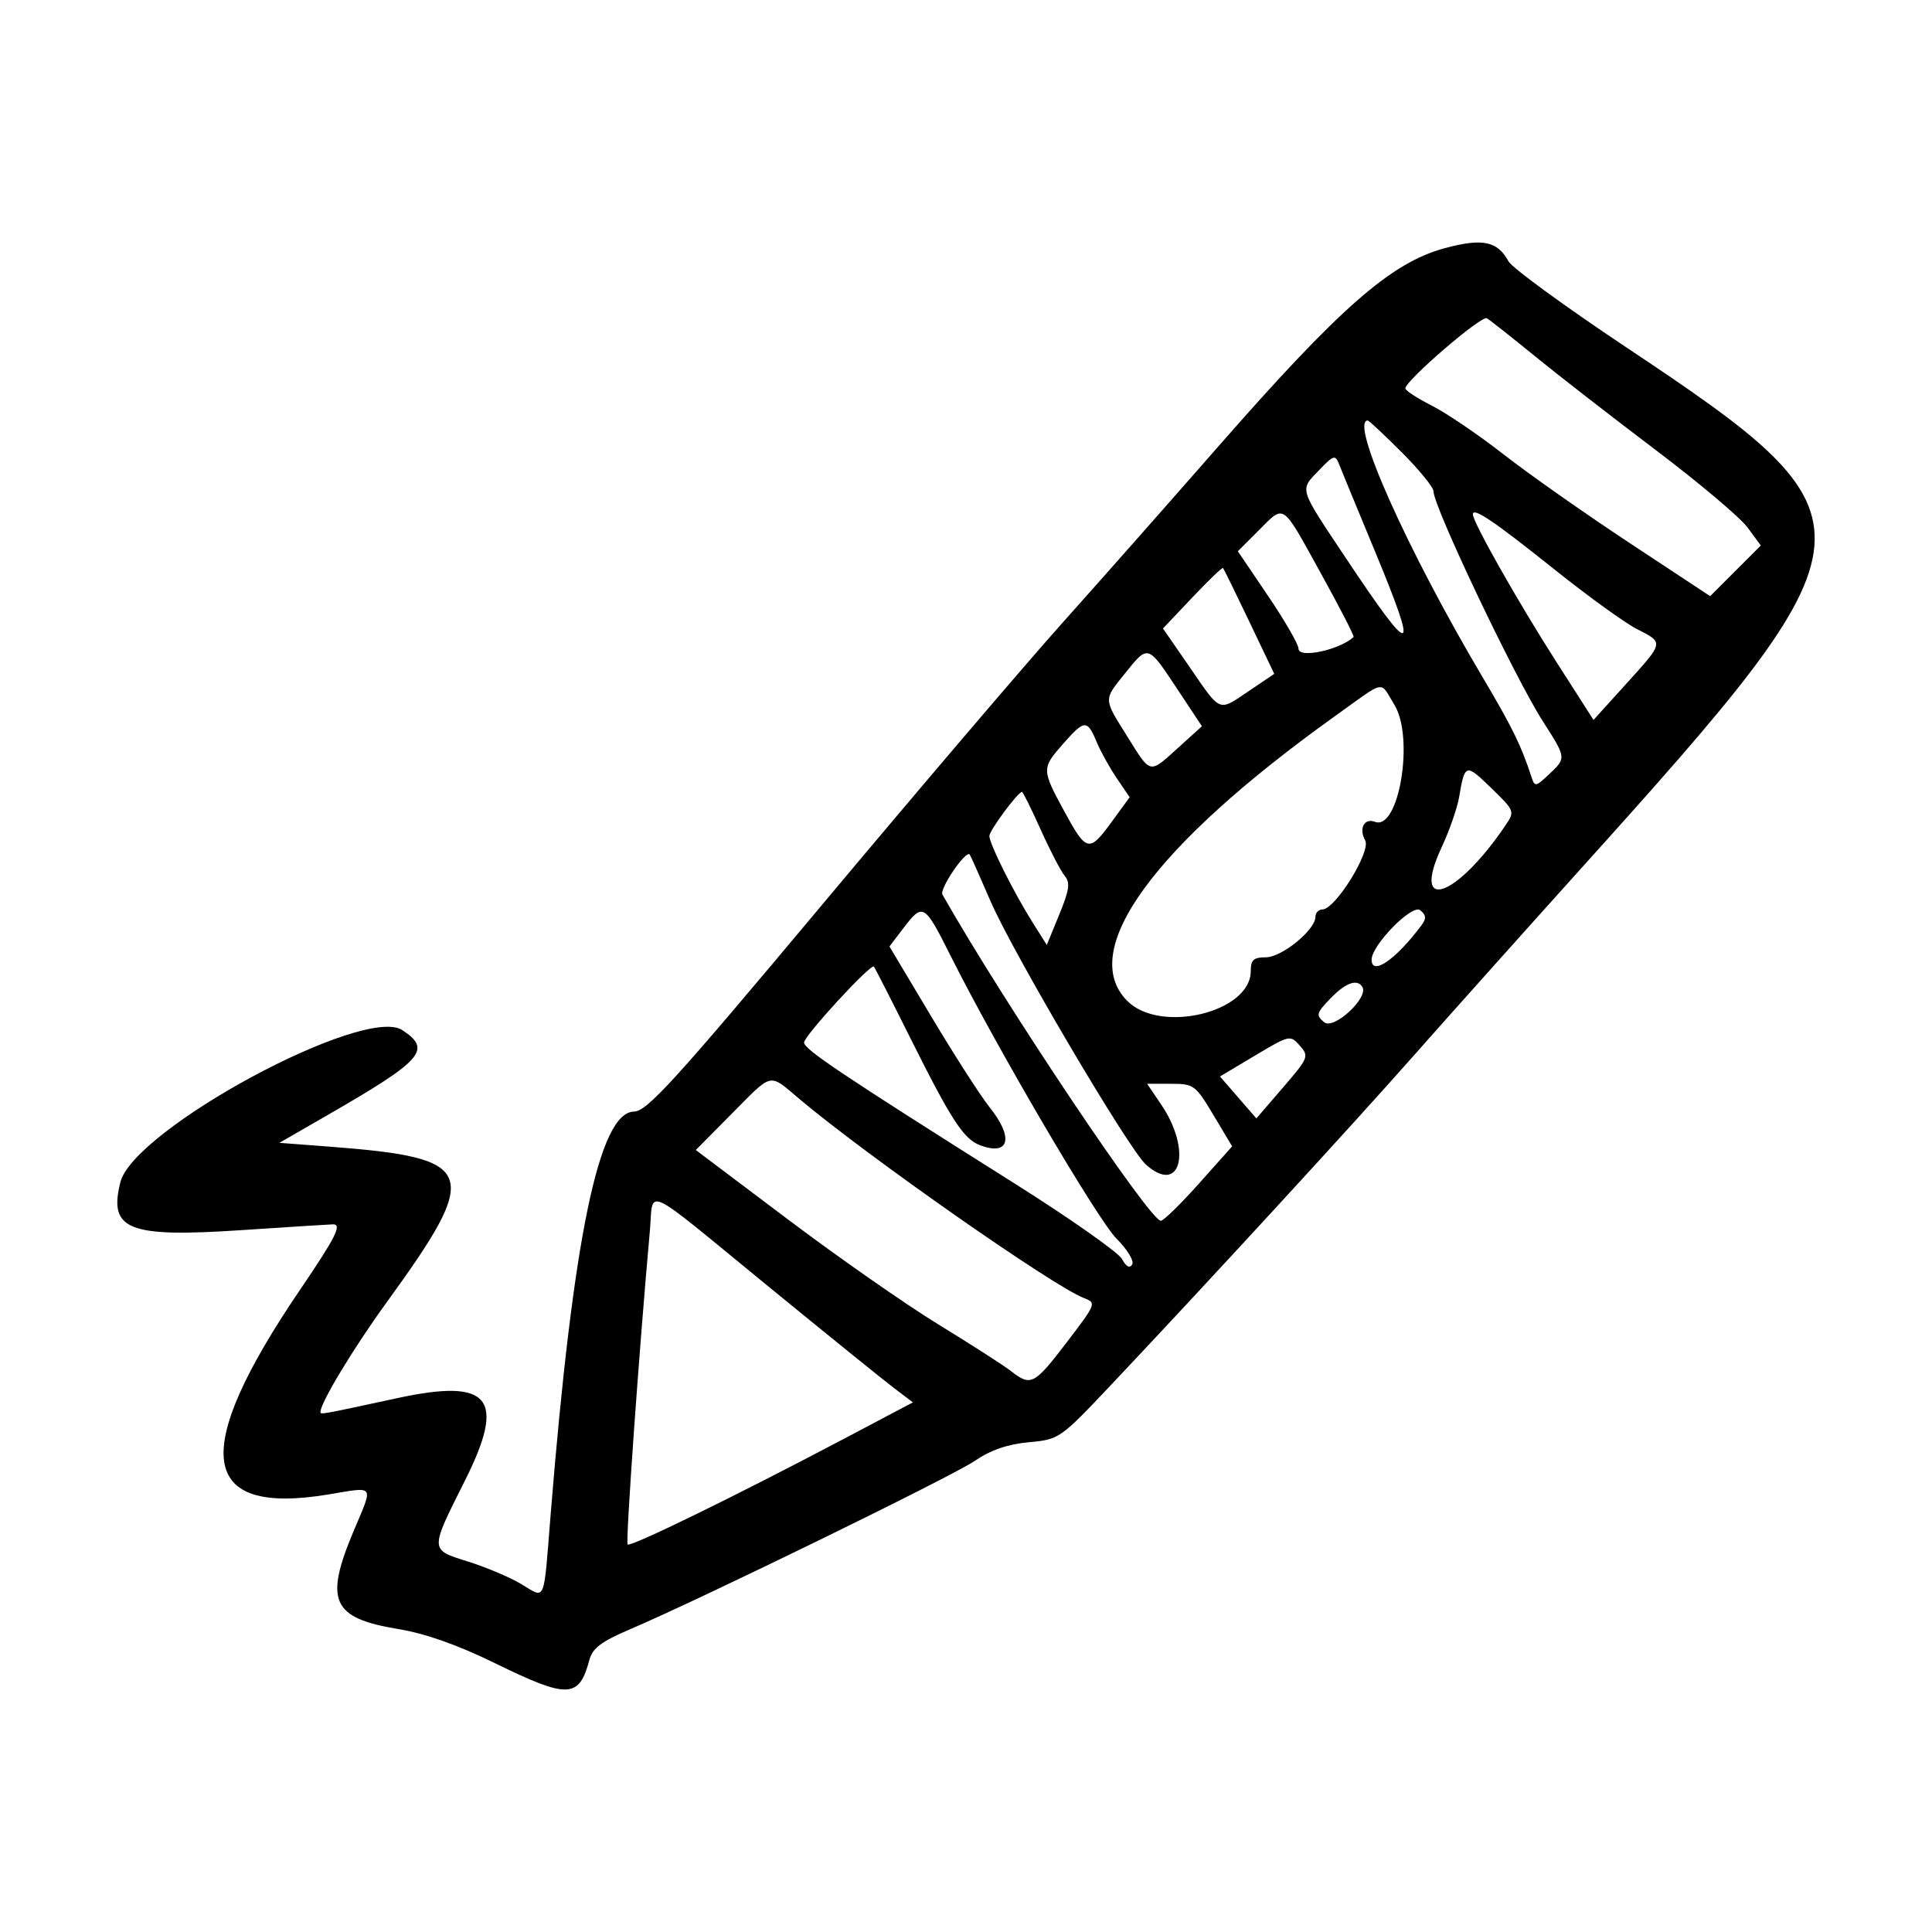
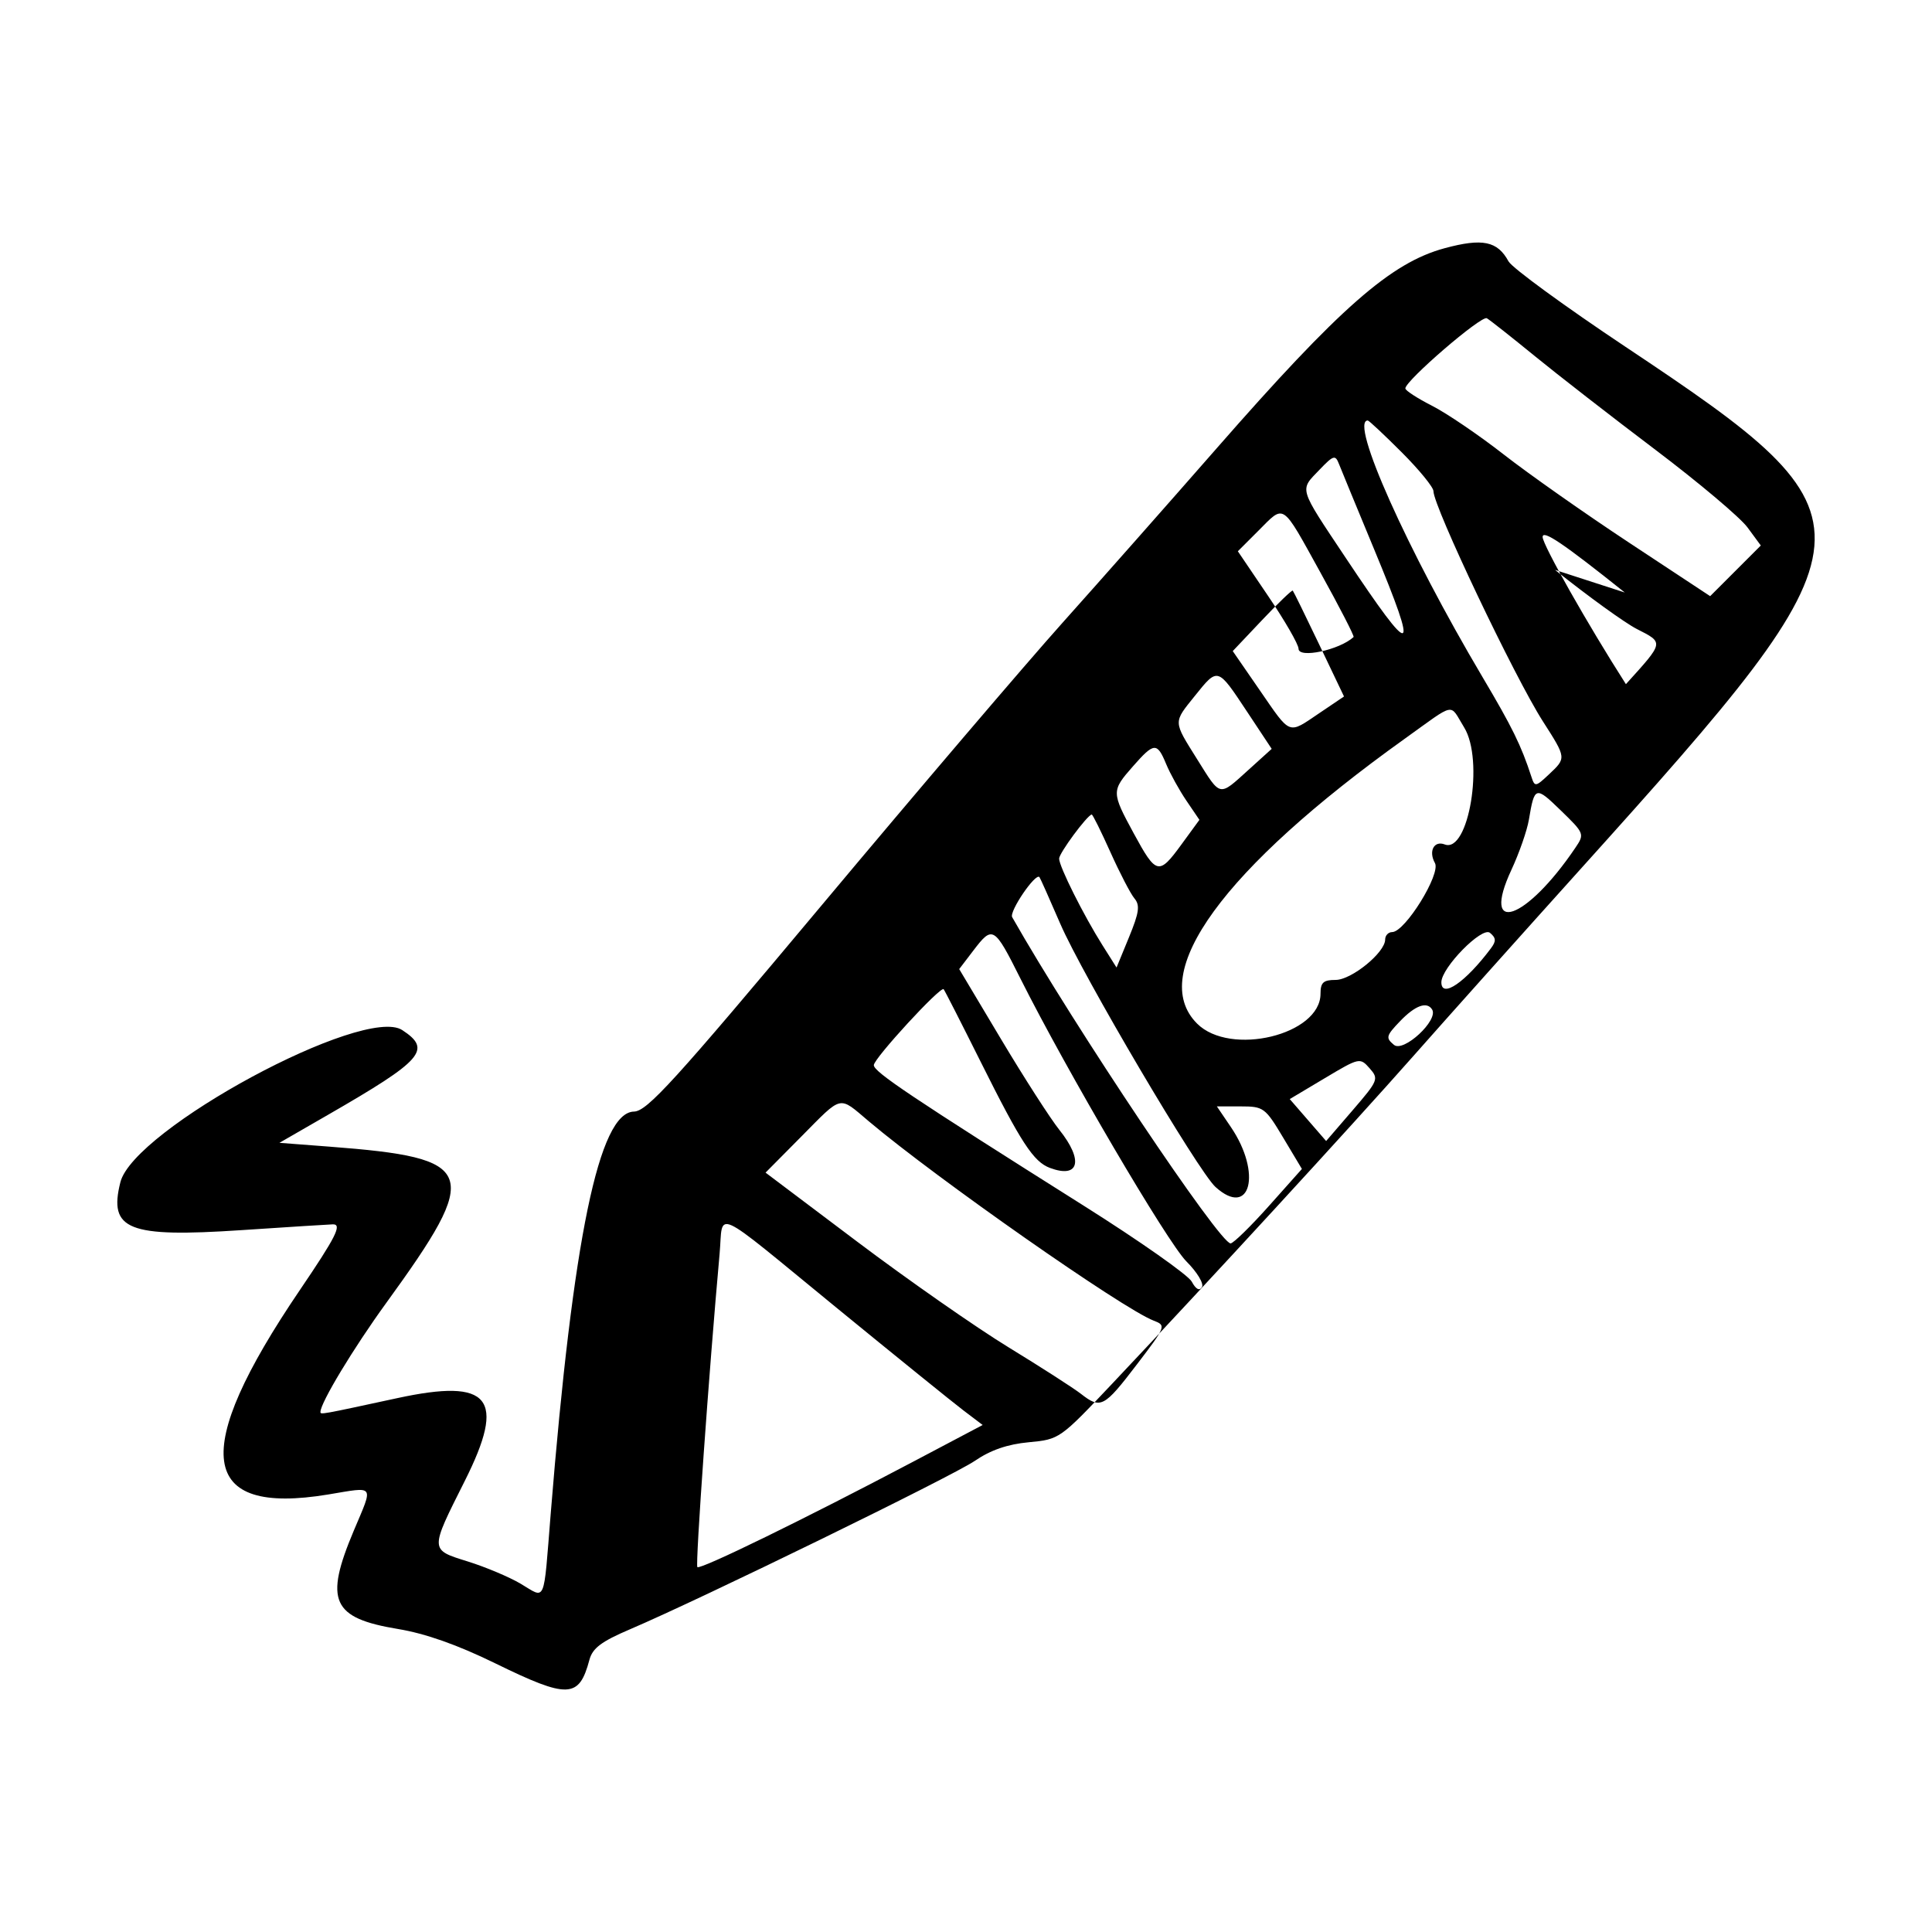
<svg xmlns="http://www.w3.org/2000/svg" version="1.1" width="500" height="500">
-   <path d="M373.878 64.235c-13.914 3.754-27.12 15.35-59.072 51.863-12.252 14.001-30.185 34.296-39.85 45.096-9.666 10.803-37.677 43.66-62.247 73.017-38.29 45.75-45.241 53.39-48.642 53.463-9.055.195-15.77 32.64-21.548 104.102-1.925 23.812-1.144 22.004-7.81 18.07-2.928-1.727-9.066-4.309-13.64-5.739-9.892-3.09-9.88-2.737-.803-20.81 10.81-21.521 6.636-26.67-17.403-21.473-19.983 4.319-19.932 4.31-19.932 3.58 0-2.357 8.54-16.507 17.011-28.182 24.854-34.258 23.66-37.544-14.683-40.473l-12.945-.988 12.62-7.274c24.54-14.142 26.9-16.838 19.173-21.9-9.922-6.502-69.513 25.663-72.956 39.38-3.093 12.324 1.999 14.343 31.259 12.395 12.459-.829 23.155-1.507 23.77-1.507 2.399 0 .755 3.258-8.574 17.003-28.504 41.992-26.224 58.462 7.327 52.912 12.275-2.032 11.748-2.777 6.63 9.353-7.674 18.188-5.685 22.621 11.422 25.456 7.128 1.18 15.378 4.092 25.186 8.888 18.868 9.227 21.687 9.123 24.369-.906.806-3.018 3.09-4.74 10.445-7.88 18.476-7.883 83.483-39.635 89.311-43.622 4.066-2.782 8.453-4.296 13.935-4.807 7.953-.743 8.084-.834 21.564-15.115 24.888-26.364 61.908-66.64 78.088-84.959 8.8-9.964 28.22-31.68 43.15-48.256 78.61-87.274 78.877-90.357 11.662-135.157-15.743-10.493-29.374-20.448-30.288-22.121-2.874-5.266-6.713-6.057-16.53-3.41m23.284 27.886c6 4.9 20.076 15.835 31.277 24.3 11.201 8.466 21.916 17.498 23.811 20.073l3.445 4.682-6.554 6.554-6.555 6.555-20.894-13.788c-11.492-7.582-26.13-17.878-32.531-22.877-6.401-5.001-14.748-10.672-18.549-12.605-3.8-1.933-6.91-3.952-6.91-4.488 0-2.014 19.702-18.98 21.093-18.165.801.469 6.366 4.859 12.367 9.759m-34.409 24.926c4.523 4.523 8.223 9.05 8.223 10.063 0 3.973 20.957 48.057 28.31 59.554 6.13 9.58 6.118 9.484 1.551 13.775-3.424 3.217-3.644 3.247-4.501.617-2.663-8.161-4.926-12.777-12.67-25.843-19.503-32.91-34.474-66.389-29.688-66.389.305 0 4.253 3.7 8.775 8.223m-7.138 25.083c11.77 28.359 10.349 28.809-7.3 2.309-12.386-18.598-12.038-17.432-6.817-22.883 3.59-3.746 4.082-3.897 5.005-1.534.565 1.443 4.665 11.39 9.112 22.108m-13.83 6.151c4.924 8.9 8.76 16.36 8.524 16.578-3.625 3.356-14.247 5.621-14.247 3.038 0-1.117-3.535-7.25-7.854-13.629l-7.854-11.6 5.284-5.284c6.924-6.923 5.91-7.607 16.148 10.897m60.653-.79c8.572 6.844 18.092 13.723 21.156 15.286 7.071 3.608 7.13 3.307-2.811 14.285l-8.383 9.255-9.67-15.107c-9.832-15.361-21.515-35.997-21.551-38.07-.037-2 5.264 1.577 21.259 14.35m-79.113 13.396l6.45 13.511-6.387 4.311c-8.186 5.526-7.28 5.873-15.414-5.92l-6.994-10.138 7.584-8.016c4.17-4.41 7.747-7.847 7.947-7.638.2.208 3.268 6.46 6.814 13.89m-18.72 17.326l6.453 9.743-6.046 5.473c-7.677 6.946-7.083 7.069-13.21-2.728-6.299-10.07-6.276-9.429-.596-16.496 5.942-7.396 5.821-7.432 13.398 4.008m56.26 4.196c5.21 8.43 1.185 32.668-5.029 30.283-2.763-1.06-4.24 1.754-2.528 4.814 1.577 2.816-7.725 17.835-11.064 17.867-1 .01-1.819.877-1.819 1.928 0 3.362-8.704 10.455-12.833 10.455-3.167 0-3.897.668-3.897 3.569 0 10.66-23.366 16.311-31.95 7.726-12.978-12.977 6.764-40.08 53.625-73.625 13.614-9.745 11.582-9.35 15.495-3.017m-77.115 9.484c1.028 2.482 3.384 6.743 5.236 9.474l3.367 4.96-4.696 6.433c-5.805 7.955-6.48 7.794-12.292-2.917-5.793-10.68-5.798-11.002-.253-17.318 5.517-6.283 6.273-6.34 8.638-.632m105.89 21.676c-12.74 18.85-24.566 22.934-16.549 5.714 2.022-4.344 4.06-10.188 4.53-12.988 1.455-8.675 1.715-8.753 8.2-2.456 6.19 6.005 6.244 6.144 3.82 9.73m-120.337 1.087c2.422 5.4 5.226 10.801 6.23 12.003 1.49 1.78 1.23 3.639-1.4 10.04l-3.227 7.853-3.594-5.693c-4.913-7.782-11.264-20.466-11.264-22.497 0-1.411 7.152-11.102 8.426-11.418.233-.056 2.406 4.313 4.829 9.712m-12.964 18.552c5.716 13.245 35.696 64.09 40.177 68.138 9.043 8.17 12.067-3.599 3.983-15.508l-3.629-5.35h6.162c5.928 0 6.347.307 11.005 8.095l4.84 8.093-8.502 9.539c-4.675 5.245-9.143 9.622-9.929 9.727-2.648.349-40.609-56.328-56.55-84.43-.822-1.451 6.049-11.549 7.058-10.367.199.233 2.623 5.663 5.385 12.063m111.452 6.376c-6.599 8.804-12.82 13.065-12.82 8.78 0-3.77 10.535-14.494 12.575-12.8 1.596 1.323 1.645 2.152.245 4.02m-121.763 7.808c11.914 23.774 38.032 68.285 42.957 73.21 2.775 2.775 4.579 5.76 4.024 6.658-.65 1.051-1.585.547-2.64-1.424-.9-1.68-13.408-10.475-27.796-19.548-44.898-28.306-54.534-34.76-54.481-36.489.053-1.779 17.279-20.504 18.067-19.64.255.277 4.545 8.689 9.535 18.69 10.501 21.048 13.716 25.976 17.987 27.564 7.556 2.809 8.738-1.944 2.444-9.827-2.358-2.954-9.157-13.53-15.111-23.502l-10.826-18.132 3.646-4.78c5.019-6.58 5.388-6.361 12.194 7.22m106.552 8.025c1.705 2.759-7.406 11.198-9.877 9.148-2.184-1.812-2.047-2.345 1.574-6.124 3.917-4.086 6.961-5.196 8.303-3.024m-20.547 26.044l-6.884 7.99-4.708-5.427-4.708-5.43 9.073-5.412c8.943-5.335 9.108-5.372 11.59-2.562 2.425 2.744 2.261 3.15-4.363 10.84m-125.22 2.901c17.587 14.826 65.72 48.51 73.681 51.564 3.3 1.266 3.232 1.445-4.365 11.397-8.453 11.074-9.335 11.537-14.43 7.562-1.908-1.49-10.343-6.912-18.744-12.049-8.401-5.138-25.987-17.411-39.08-27.274l-23.804-17.933 9.214-9.297c10.852-10.948 9.588-10.662 17.527-3.97m-8.5 48.135c15.403 12.602 30.243 24.607 32.977 26.679l4.97 3.766-18.11 9.562c-27.736 14.643-55.007 27.962-55.728 27.218-.55-.566 2.998-50.548 5.752-81.046 1.02-11.295-2.577-12.943 30.139 13.821" fill="#000" fill-rule="evenodd" stroke="none" />
+   <path d="M373.878 64.235c-13.914 3.754-27.12 15.35-59.072 51.863-12.252 14.001-30.185 34.296-39.85 45.096-9.666 10.803-37.677 43.66-62.247 73.017-38.29 45.75-45.241 53.39-48.642 53.463-9.055.195-15.77 32.64-21.548 104.102-1.925 23.812-1.144 22.004-7.81 18.07-2.928-1.727-9.066-4.309-13.64-5.739-9.892-3.09-9.88-2.737-.803-20.81 10.81-21.521 6.636-26.67-17.403-21.473-19.983 4.319-19.932 4.31-19.932 3.58 0-2.357 8.54-16.507 17.011-28.182 24.854-34.258 23.66-37.544-14.683-40.473l-12.945-.988 12.62-7.274c24.54-14.142 26.9-16.838 19.173-21.9-9.922-6.502-69.513 25.663-72.956 39.38-3.093 12.324 1.999 14.343 31.259 12.395 12.459-.829 23.155-1.507 23.77-1.507 2.399 0 .755 3.258-8.574 17.003-28.504 41.992-26.224 58.462 7.327 52.912 12.275-2.032 11.748-2.777 6.63 9.353-7.674 18.188-5.685 22.621 11.422 25.456 7.128 1.18 15.378 4.092 25.186 8.888 18.868 9.227 21.687 9.123 24.369-.906.806-3.018 3.09-4.74 10.445-7.88 18.476-7.883 83.483-39.635 89.311-43.622 4.066-2.782 8.453-4.296 13.935-4.807 7.953-.743 8.084-.834 21.564-15.115 24.888-26.364 61.908-66.64 78.088-84.959 8.8-9.964 28.22-31.68 43.15-48.256 78.61-87.274 78.877-90.357 11.662-135.157-15.743-10.493-29.374-20.448-30.288-22.121-2.874-5.266-6.713-6.057-16.53-3.41m23.284 27.886c6 4.9 20.076 15.835 31.277 24.3 11.201 8.466 21.916 17.498 23.811 20.073l3.445 4.682-6.554 6.554-6.555 6.555-20.894-13.788c-11.492-7.582-26.13-17.878-32.531-22.877-6.401-5.001-14.748-10.672-18.549-12.605-3.8-1.933-6.91-3.952-6.91-4.488 0-2.014 19.702-18.98 21.093-18.165.801.469 6.366 4.859 12.367 9.759m-34.409 24.926c4.523 4.523 8.223 9.05 8.223 10.063 0 3.973 20.957 48.057 28.31 59.554 6.13 9.58 6.118 9.484 1.551 13.775-3.424 3.217-3.644 3.247-4.501.617-2.663-8.161-4.926-12.777-12.67-25.843-19.503-32.91-34.474-66.389-29.688-66.389.305 0 4.253 3.7 8.775 8.223m-7.138 25.083c11.77 28.359 10.349 28.809-7.3 2.309-12.386-18.598-12.038-17.432-6.817-22.883 3.59-3.746 4.082-3.897 5.005-1.534.565 1.443 4.665 11.39 9.112 22.108m-13.83 6.151c4.924 8.9 8.76 16.36 8.524 16.578-3.625 3.356-14.247 5.621-14.247 3.038 0-1.117-3.535-7.25-7.854-13.629l-7.854-11.6 5.284-5.284c6.924-6.923 5.91-7.607 16.148 10.897m60.653-.79c8.572 6.844 18.092 13.723 21.156 15.286 7.071 3.608 7.13 3.307-2.811 14.285c-9.832-15.361-21.515-35.997-21.551-38.07-.037-2 5.264 1.577 21.259 14.35m-79.113 13.396l6.45 13.511-6.387 4.311c-8.186 5.526-7.28 5.873-15.414-5.92l-6.994-10.138 7.584-8.016c4.17-4.41 7.747-7.847 7.947-7.638.2.208 3.268 6.46 6.814 13.89m-18.72 17.326l6.453 9.743-6.046 5.473c-7.677 6.946-7.083 7.069-13.21-2.728-6.299-10.07-6.276-9.429-.596-16.496 5.942-7.396 5.821-7.432 13.398 4.008m56.26 4.196c5.21 8.43 1.185 32.668-5.029 30.283-2.763-1.06-4.24 1.754-2.528 4.814 1.577 2.816-7.725 17.835-11.064 17.867-1 .01-1.819.877-1.819 1.928 0 3.362-8.704 10.455-12.833 10.455-3.167 0-3.897.668-3.897 3.569 0 10.66-23.366 16.311-31.95 7.726-12.978-12.977 6.764-40.08 53.625-73.625 13.614-9.745 11.582-9.35 15.495-3.017m-77.115 9.484c1.028 2.482 3.384 6.743 5.236 9.474l3.367 4.96-4.696 6.433c-5.805 7.955-6.48 7.794-12.292-2.917-5.793-10.68-5.798-11.002-.253-17.318 5.517-6.283 6.273-6.34 8.638-.632m105.89 21.676c-12.74 18.85-24.566 22.934-16.549 5.714 2.022-4.344 4.06-10.188 4.53-12.988 1.455-8.675 1.715-8.753 8.2-2.456 6.19 6.005 6.244 6.144 3.82 9.73m-120.337 1.087c2.422 5.4 5.226 10.801 6.23 12.003 1.49 1.78 1.23 3.639-1.4 10.04l-3.227 7.853-3.594-5.693c-4.913-7.782-11.264-20.466-11.264-22.497 0-1.411 7.152-11.102 8.426-11.418.233-.056 2.406 4.313 4.829 9.712m-12.964 18.552c5.716 13.245 35.696 64.09 40.177 68.138 9.043 8.17 12.067-3.599 3.983-15.508l-3.629-5.35h6.162c5.928 0 6.347.307 11.005 8.095l4.84 8.093-8.502 9.539c-4.675 5.245-9.143 9.622-9.929 9.727-2.648.349-40.609-56.328-56.55-84.43-.822-1.451 6.049-11.549 7.058-10.367.199.233 2.623 5.663 5.385 12.063m111.452 6.376c-6.599 8.804-12.82 13.065-12.82 8.78 0-3.77 10.535-14.494 12.575-12.8 1.596 1.323 1.645 2.152.245 4.02m-121.763 7.808c11.914 23.774 38.032 68.285 42.957 73.21 2.775 2.775 4.579 5.76 4.024 6.658-.65 1.051-1.585.547-2.64-1.424-.9-1.68-13.408-10.475-27.796-19.548-44.898-28.306-54.534-34.76-54.481-36.489.053-1.779 17.279-20.504 18.067-19.64.255.277 4.545 8.689 9.535 18.69 10.501 21.048 13.716 25.976 17.987 27.564 7.556 2.809 8.738-1.944 2.444-9.827-2.358-2.954-9.157-13.53-15.111-23.502l-10.826-18.132 3.646-4.78c5.019-6.58 5.388-6.361 12.194 7.22m106.552 8.025c1.705 2.759-7.406 11.198-9.877 9.148-2.184-1.812-2.047-2.345 1.574-6.124 3.917-4.086 6.961-5.196 8.303-3.024m-20.547 26.044l-6.884 7.99-4.708-5.427-4.708-5.43 9.073-5.412c8.943-5.335 9.108-5.372 11.59-2.562 2.425 2.744 2.261 3.15-4.363 10.84m-125.22 2.901c17.587 14.826 65.72 48.51 73.681 51.564 3.3 1.266 3.232 1.445-4.365 11.397-8.453 11.074-9.335 11.537-14.43 7.562-1.908-1.49-10.343-6.912-18.744-12.049-8.401-5.138-25.987-17.411-39.08-27.274l-23.804-17.933 9.214-9.297c10.852-10.948 9.588-10.662 17.527-3.97m-8.5 48.135c15.403 12.602 30.243 24.607 32.977 26.679l4.97 3.766-18.11 9.562c-27.736 14.643-55.007 27.962-55.728 27.218-.55-.566 2.998-50.548 5.752-81.046 1.02-11.295-2.577-12.943 30.139 13.821" fill="#000" fill-rule="evenodd" stroke="none" />
</svg>